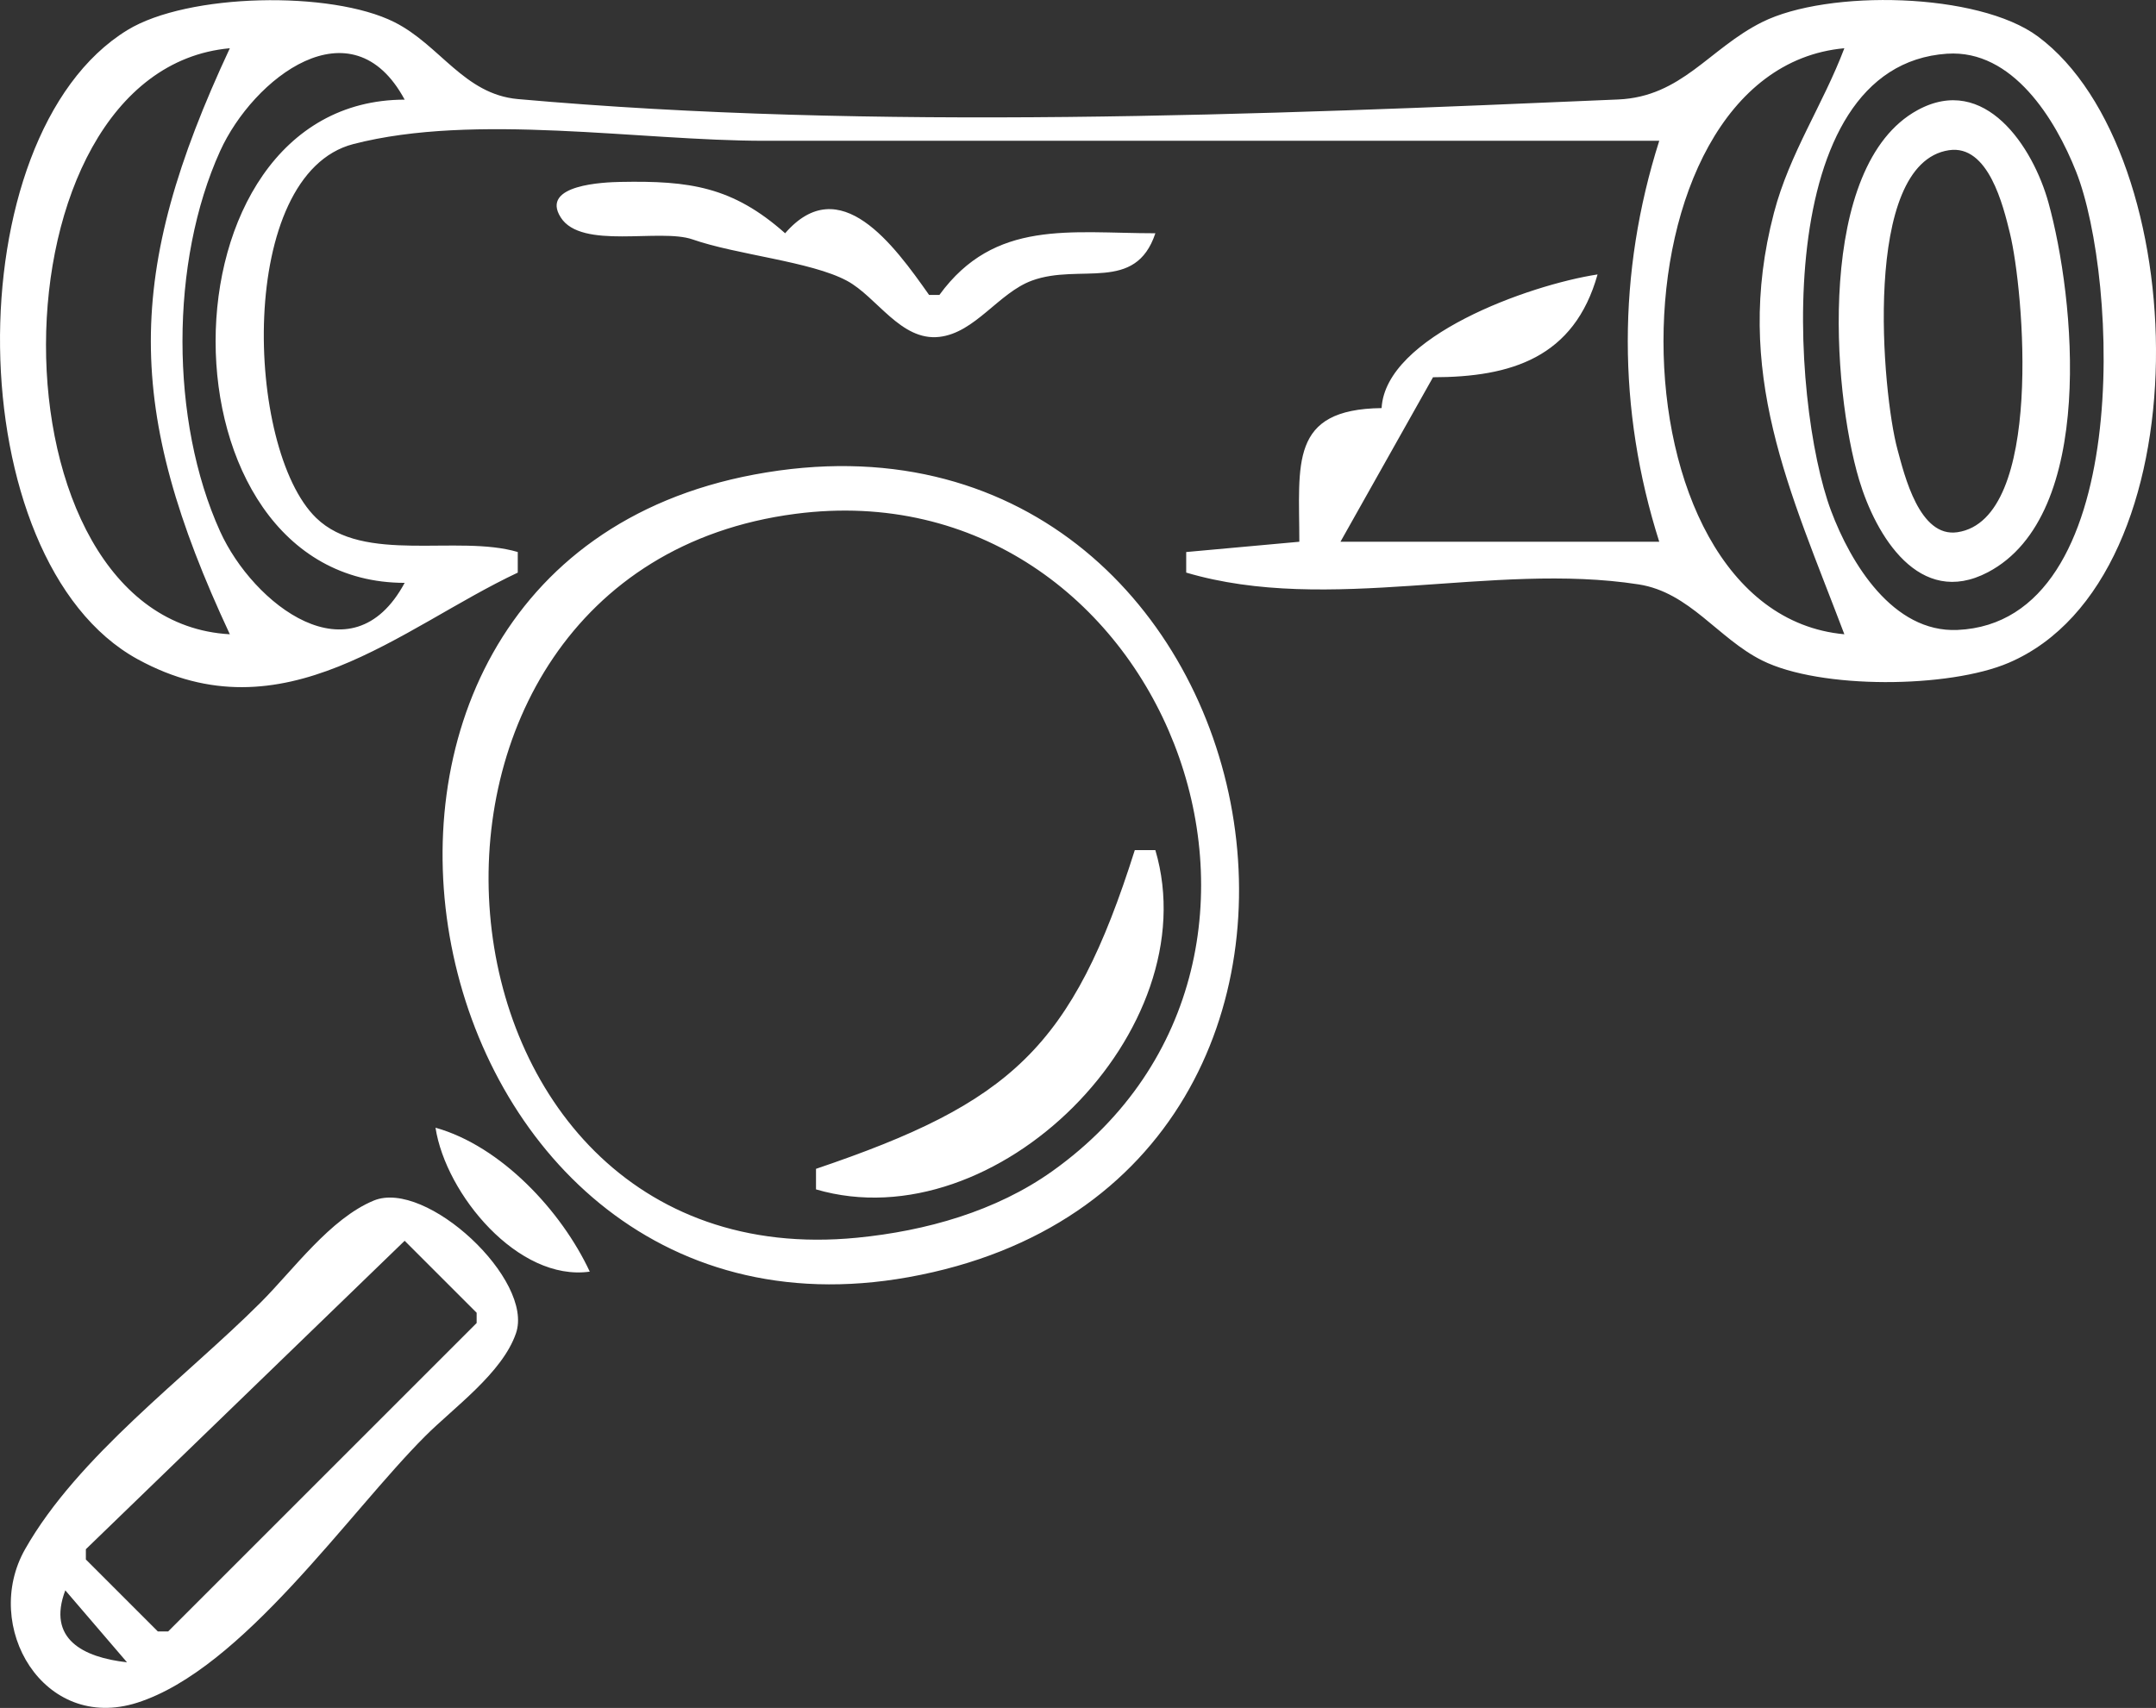
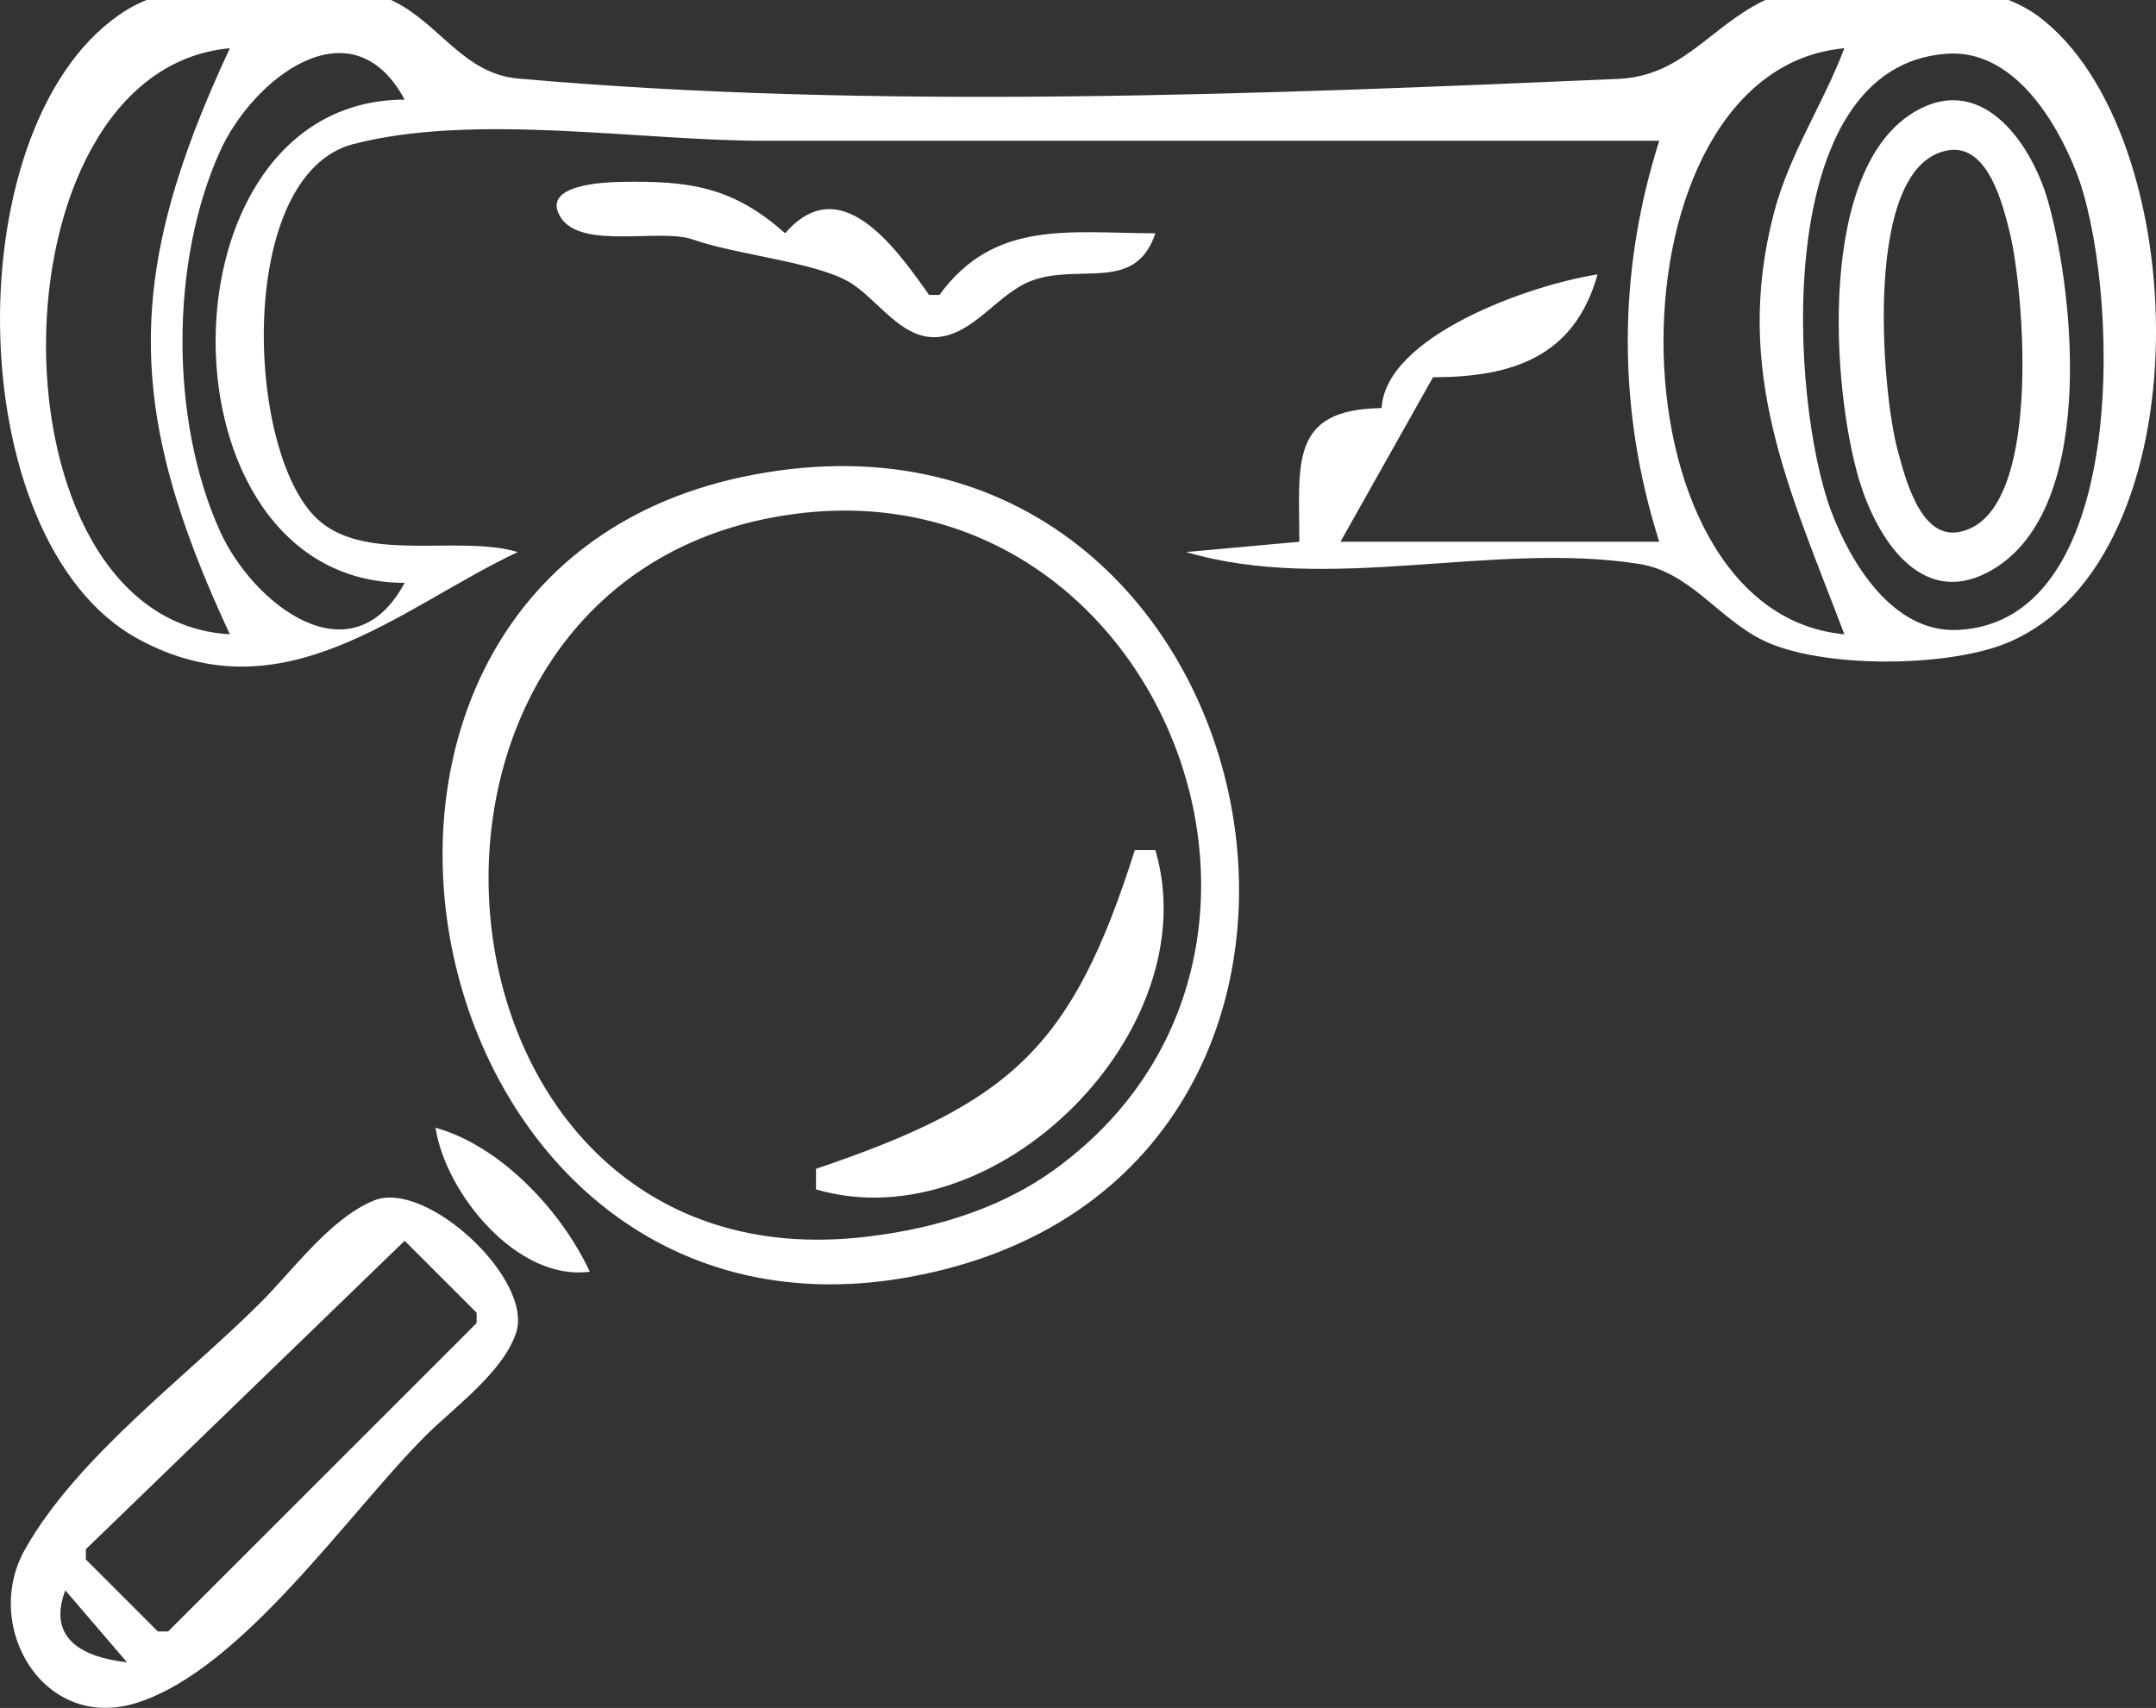
<svg xmlns="http://www.w3.org/2000/svg" width="113mm" height="89.538mm" viewBox="0 0 113 89.538" version="1.1" id="svg1" xml:space="preserve">
  <rect x="0" y="0" width="113" height="89.538" fill="#333333" stroke="none" />
  <defs id="defs1" />
  <g id="layer1" transform="translate(-82.782,-116.055)">
-     <path style="fill:#ffffff;stroke:none;stroke-width:2.037" d="m 109.919,146.072 v -1.078 c -3.156,-0.933 -8.065,0.641 -10.567,-1.788 -3.733,-3.624 -4.176,-18.016 1.952,-19.599 6.373,-1.647 14.963,-0.171 21.551,-0.171 h 46.891 c -2.199,6.924 -2.199,14.096 0,21.02 h -16.708 l 4.851,-8.624 c 4.104,-0.004 7.4,-1.029 8.624,-5.39 -3.61,0.557 -11.11,3.243 -11.319,7.007 -4.854,0.058 -4.312,2.927 -4.312,7.007 l -5.929,0.539 v 1.078 c 7.482,2.212 16.048,-0.573 23.715,0.619 2.674,0.416 4.153,2.83 6.468,3.986 3.052,1.525 9.806,1.462 12.928,0.123 10.357,-4.442 9.705,-26.764 1.531,-32.833 -3.125,-2.321 -11.011,-2.476 -14.459,-0.753 -2.781,1.389 -4.206,3.911 -7.546,4.055 -18.686,0.809 -39.04,1.641 -57.663,-0.021 -2.827,-0.252 -4.085,-2.834 -6.476,-4.034 -3.314,-1.664 -10.826,-1.52 -13.991,0.416 -9.085,5.558 -8.895,27.818 0.539,32.985 7.642,4.186 13.77,-1.651 19.921,-4.542 M 94.828,118.584 c -5.52,11.823 -5.52,18.899 0,30.722 -12.899,-0.706 -12.794,-29.561 0,-30.722 m 9.163,2.695 c -13.212,0.01 -13.212,25.322 0,25.332 -2.779,5.163 -7.946,1.111 -9.672,-2.695 -2.631,-5.799 -2.631,-14.143 0,-19.942 1.727,-3.806 6.893,-7.858 9.672,-2.695 m 75.457,-2.695 c -1.122,2.965 -2.87,5.502 -3.689,8.624 -2.192,8.359 0.845,14.583 3.689,22.098 -12.639,-1.147 -12.639,-29.575 0,-30.722 m 5.39,0.287 c 3.427,-0.229 5.669,3.434 6.756,6.18 2.219,5.601 3.02,23.624 -6.217,24.029 -3.389,0.149 -5.597,-3.502 -6.624,-6.243 -2.139,-5.705 -3.229,-23.345 6.085,-23.967 m -1.56,2.962 c -5.302,2.903 -4.487,14.604 -3.053,19.388 0.871,2.906 3.146,6.726 6.746,4.835 5.704,-2.996 4.561,-14.377 3.171,-19.388 -0.804,-2.898 -3.327,-6.772 -6.864,-4.835 m 1.652,2.098 c 2.069,-0.312 2.845,2.919 3.196,4.354 0.722,2.951 1.804,14.996 -2.751,15.673 -1.994,0.296 -2.774,-2.978 -3.147,-4.354 -0.788,-2.906 -1.889,-14.981 2.701,-15.673 m -41.593,4.354 c -4.462,0 -8.419,-0.748 -11.319,3.234 h -0.539 c -1.846,-2.621 -4.683,-6.539 -7.546,-3.234 -2.759,-2.451 -5.019,-2.76 -8.623,-2.692 -0.823,0.016 -4.233,0.132 -3.139,1.86 1.086,1.715 5.199,0.556 6.912,1.155 2.311,0.808 6.197,1.154 8.085,2.165 1.576,0.844 2.826,3.179 4.851,2.944 1.876,-0.217 3.107,-2.312 4.851,-2.951 2.519,-0.924 5.427,0.655 6.468,-2.481 m -21.02,12.649 c -26.626,4.989 -18.41,46.845 8.085,42.077 28.005,-5.04 19.691,-47.281 -8.085,-42.077 m 2.156,2.06 c 19.205,-2.501 29.239,23.2 13.474,34.452 -2.964,2.115 -6.647,3.144 -10.241,3.497 -23.58,2.318 -26.647,-34.901 -3.234,-37.949 m 17.786,17.63 c -3.283,10.377 -6.496,13.25 -16.708,16.708 v 1.078 c 9.457,2.769 20.568,-8.354 17.786,-17.786 h -1.078 m -36.651,14.552 c 0.538,3.484 4.333,8.076 8.085,7.546 -1.484,-3.183 -4.65,-6.582 -8.085,-7.546 m -3.234,3.819 c -2.291,0.946 -4.214,3.629 -5.929,5.343 -3.949,3.949 -9.58,8.052 -12.348,12.935 -2.288,4.037 0.963,9.617 5.881,8.046 5.521,-1.765 11.059,-9.941 15.091,-13.974 1.511,-1.511 4.038,-3.306 4.756,-5.39 0.965,-2.8 -4.709,-8.092 -7.451,-6.96 m 1.617,2.109 3.773,3.773 v 0.539 l -16.169,16.169 h -0.539 l -3.773,-3.773 v -0.539 l 16.708,-16.169 m -17.786,18.325 3.234,3.773 c -2.302,-0.259 -4.2,-1.219 -3.234,-3.773 z" id="path1" />
+     <path style="fill:#ffffff;stroke:none;stroke-width:2.037" d="m 109.919,146.072 v -1.078 c -3.156,-0.933 -8.065,0.641 -10.567,-1.788 -3.733,-3.624 -4.176,-18.016 1.952,-19.599 6.373,-1.647 14.963,-0.171 21.551,-0.171 h 46.891 c -2.199,6.924 -2.199,14.096 0,21.02 h -16.708 l 4.851,-8.624 c 4.104,-0.004 7.4,-1.029 8.624,-5.39 -3.61,0.557 -11.11,3.243 -11.319,7.007 -4.854,0.058 -4.312,2.927 -4.312,7.007 l -5.929,0.539 c 7.482,2.212 16.048,-0.573 23.715,0.619 2.674,0.416 4.153,2.83 6.468,3.986 3.052,1.525 9.806,1.462 12.928,0.123 10.357,-4.442 9.705,-26.764 1.531,-32.833 -3.125,-2.321 -11.011,-2.476 -14.459,-0.753 -2.781,1.389 -4.206,3.911 -7.546,4.055 -18.686,0.809 -39.04,1.641 -57.663,-0.021 -2.827,-0.252 -4.085,-2.834 -6.476,-4.034 -3.314,-1.664 -10.826,-1.52 -13.991,0.416 -9.085,5.558 -8.895,27.818 0.539,32.985 7.642,4.186 13.77,-1.651 19.921,-4.542 M 94.828,118.584 c -5.52,11.823 -5.52,18.899 0,30.722 -12.899,-0.706 -12.794,-29.561 0,-30.722 m 9.163,2.695 c -13.212,0.01 -13.212,25.322 0,25.332 -2.779,5.163 -7.946,1.111 -9.672,-2.695 -2.631,-5.799 -2.631,-14.143 0,-19.942 1.727,-3.806 6.893,-7.858 9.672,-2.695 m 75.457,-2.695 c -1.122,2.965 -2.87,5.502 -3.689,8.624 -2.192,8.359 0.845,14.583 3.689,22.098 -12.639,-1.147 -12.639,-29.575 0,-30.722 m 5.39,0.287 c 3.427,-0.229 5.669,3.434 6.756,6.18 2.219,5.601 3.02,23.624 -6.217,24.029 -3.389,0.149 -5.597,-3.502 -6.624,-6.243 -2.139,-5.705 -3.229,-23.345 6.085,-23.967 m -1.56,2.962 c -5.302,2.903 -4.487,14.604 -3.053,19.388 0.871,2.906 3.146,6.726 6.746,4.835 5.704,-2.996 4.561,-14.377 3.171,-19.388 -0.804,-2.898 -3.327,-6.772 -6.864,-4.835 m 1.652,2.098 c 2.069,-0.312 2.845,2.919 3.196,4.354 0.722,2.951 1.804,14.996 -2.751,15.673 -1.994,0.296 -2.774,-2.978 -3.147,-4.354 -0.788,-2.906 -1.889,-14.981 2.701,-15.673 m -41.593,4.354 c -4.462,0 -8.419,-0.748 -11.319,3.234 h -0.539 c -1.846,-2.621 -4.683,-6.539 -7.546,-3.234 -2.759,-2.451 -5.019,-2.76 -8.623,-2.692 -0.823,0.016 -4.233,0.132 -3.139,1.86 1.086,1.715 5.199,0.556 6.912,1.155 2.311,0.808 6.197,1.154 8.085,2.165 1.576,0.844 2.826,3.179 4.851,2.944 1.876,-0.217 3.107,-2.312 4.851,-2.951 2.519,-0.924 5.427,0.655 6.468,-2.481 m -21.02,12.649 c -26.626,4.989 -18.41,46.845 8.085,42.077 28.005,-5.04 19.691,-47.281 -8.085,-42.077 m 2.156,2.06 c 19.205,-2.501 29.239,23.2 13.474,34.452 -2.964,2.115 -6.647,3.144 -10.241,3.497 -23.58,2.318 -26.647,-34.901 -3.234,-37.949 m 17.786,17.63 c -3.283,10.377 -6.496,13.25 -16.708,16.708 v 1.078 c 9.457,2.769 20.568,-8.354 17.786,-17.786 h -1.078 m -36.651,14.552 c 0.538,3.484 4.333,8.076 8.085,7.546 -1.484,-3.183 -4.65,-6.582 -8.085,-7.546 m -3.234,3.819 c -2.291,0.946 -4.214,3.629 -5.929,5.343 -3.949,3.949 -9.58,8.052 -12.348,12.935 -2.288,4.037 0.963,9.617 5.881,8.046 5.521,-1.765 11.059,-9.941 15.091,-13.974 1.511,-1.511 4.038,-3.306 4.756,-5.39 0.965,-2.8 -4.709,-8.092 -7.451,-6.96 m 1.617,2.109 3.773,3.773 v 0.539 l -16.169,16.169 h -0.539 l -3.773,-3.773 v -0.539 l 16.708,-16.169 m -17.786,18.325 3.234,3.773 c -2.302,-0.259 -4.2,-1.219 -3.234,-3.773 z" id="path1" />
  </g>
</svg>